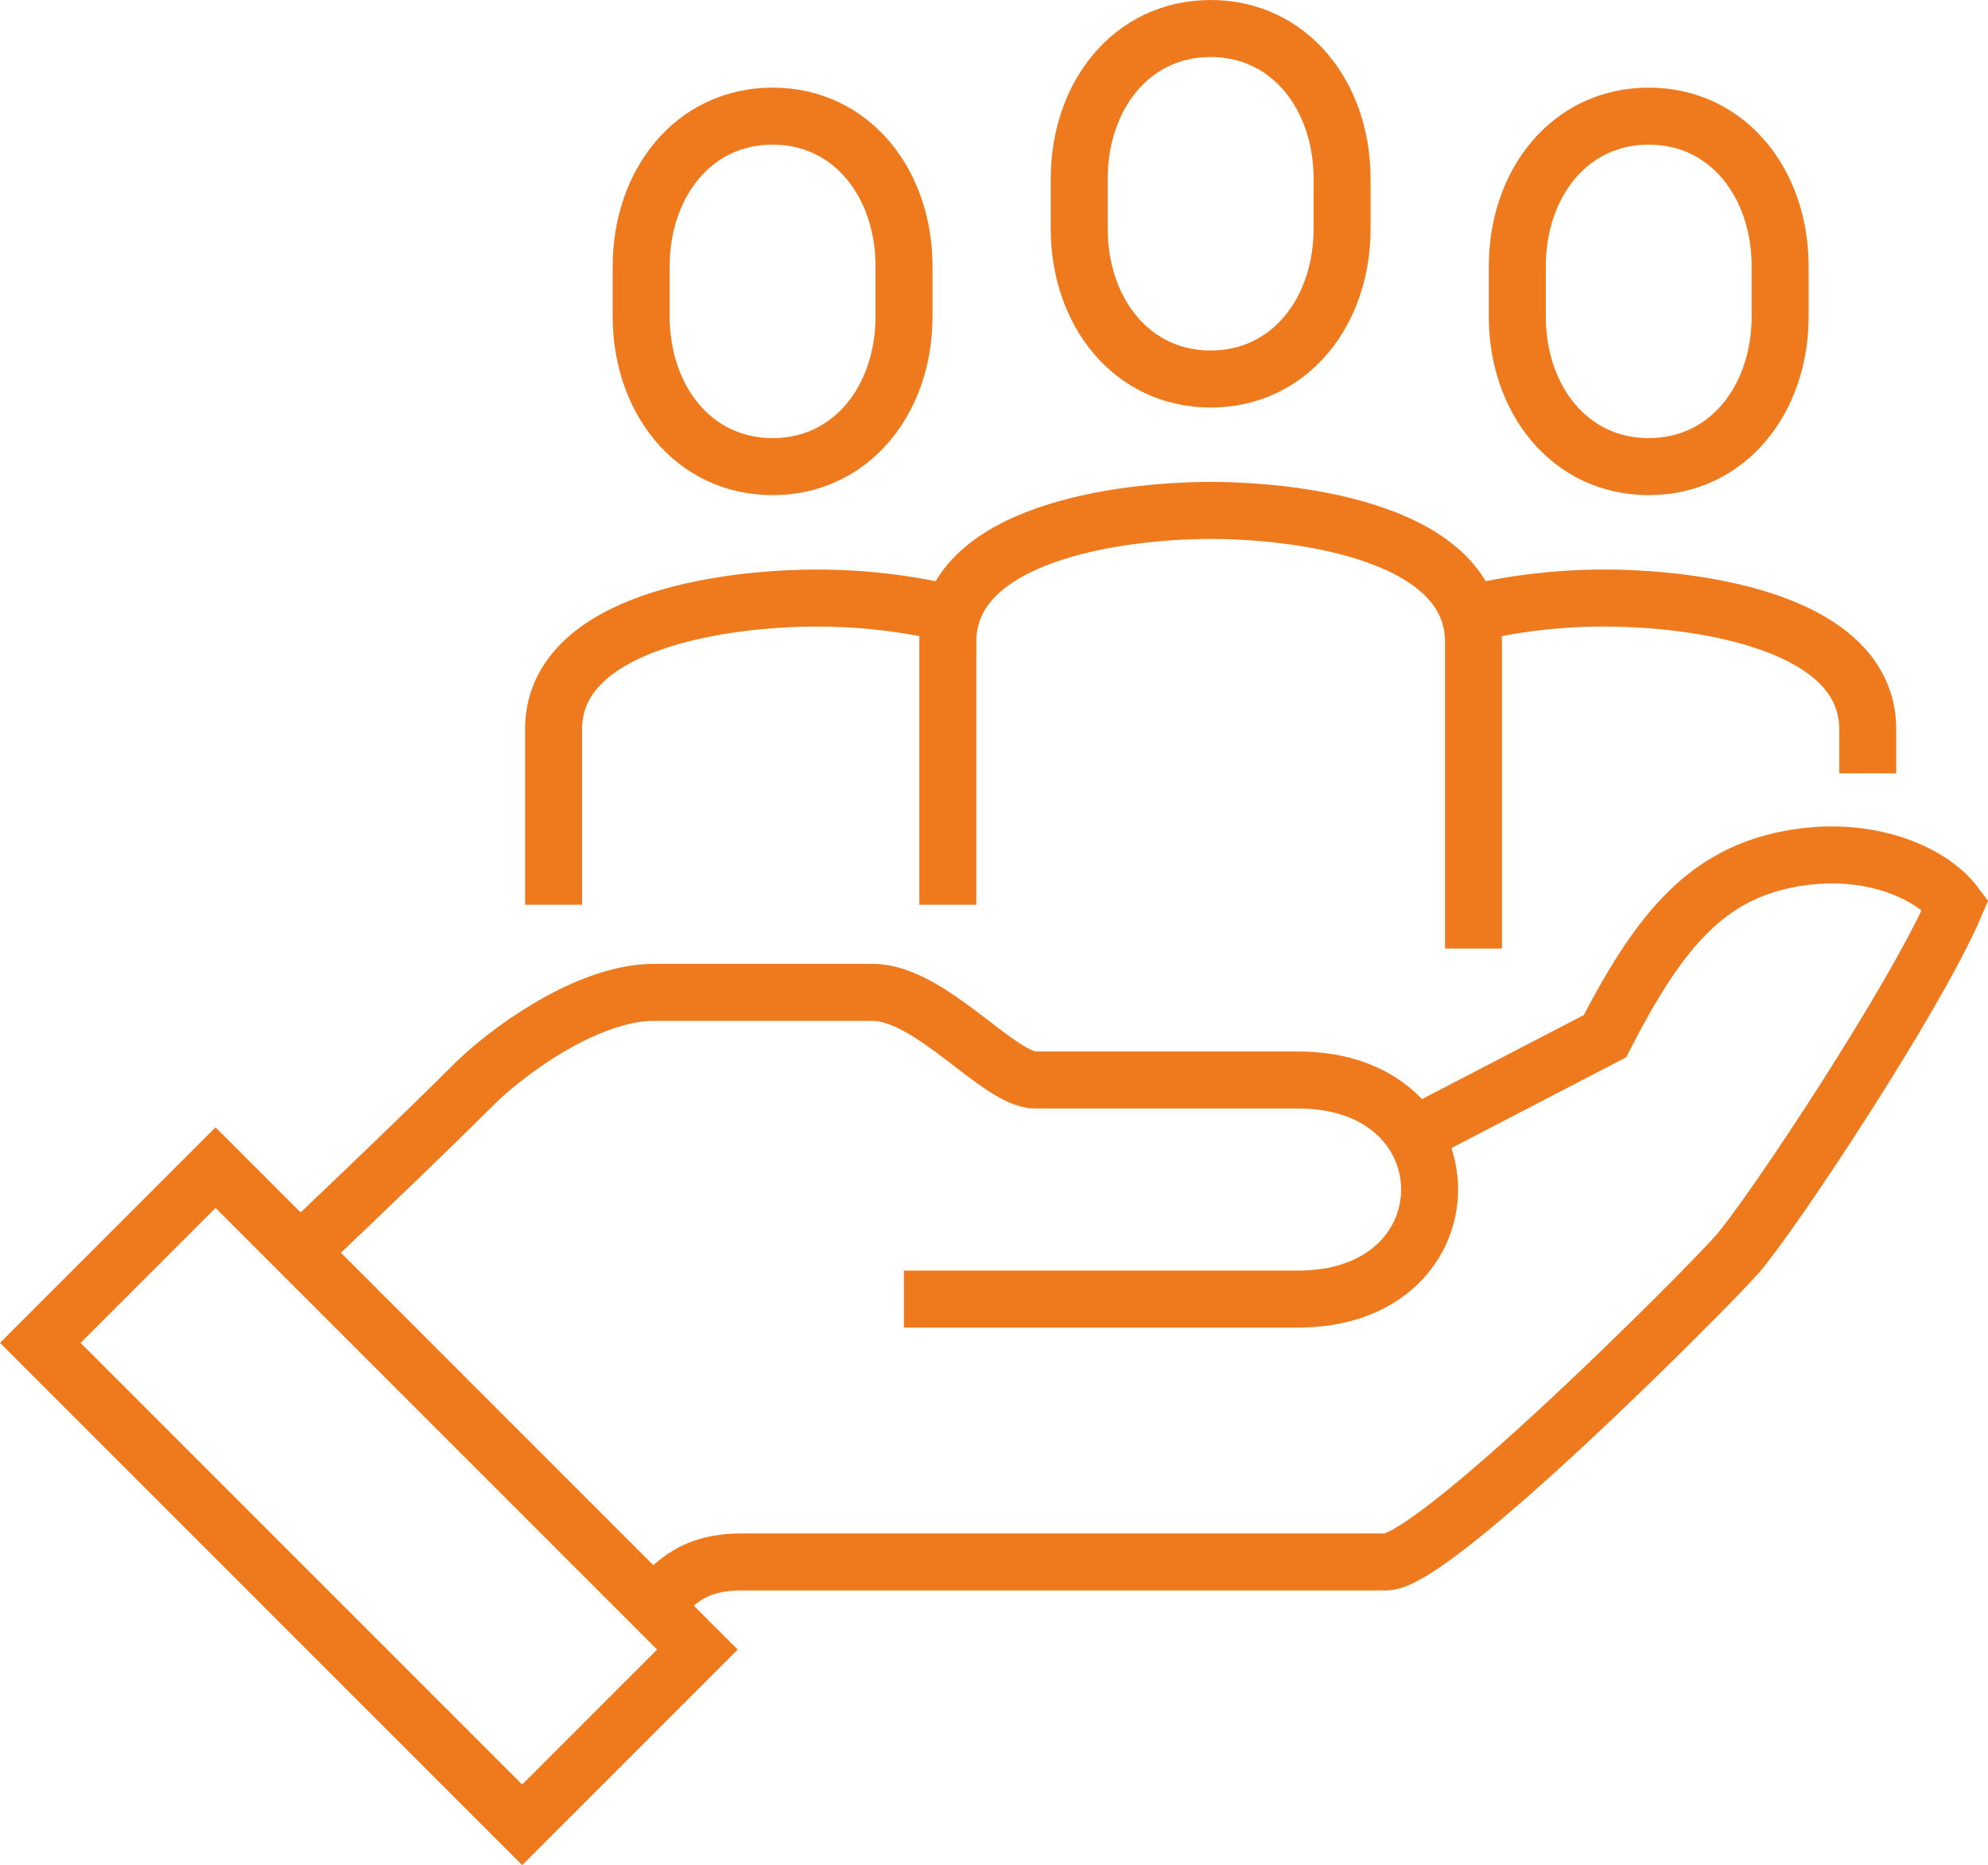
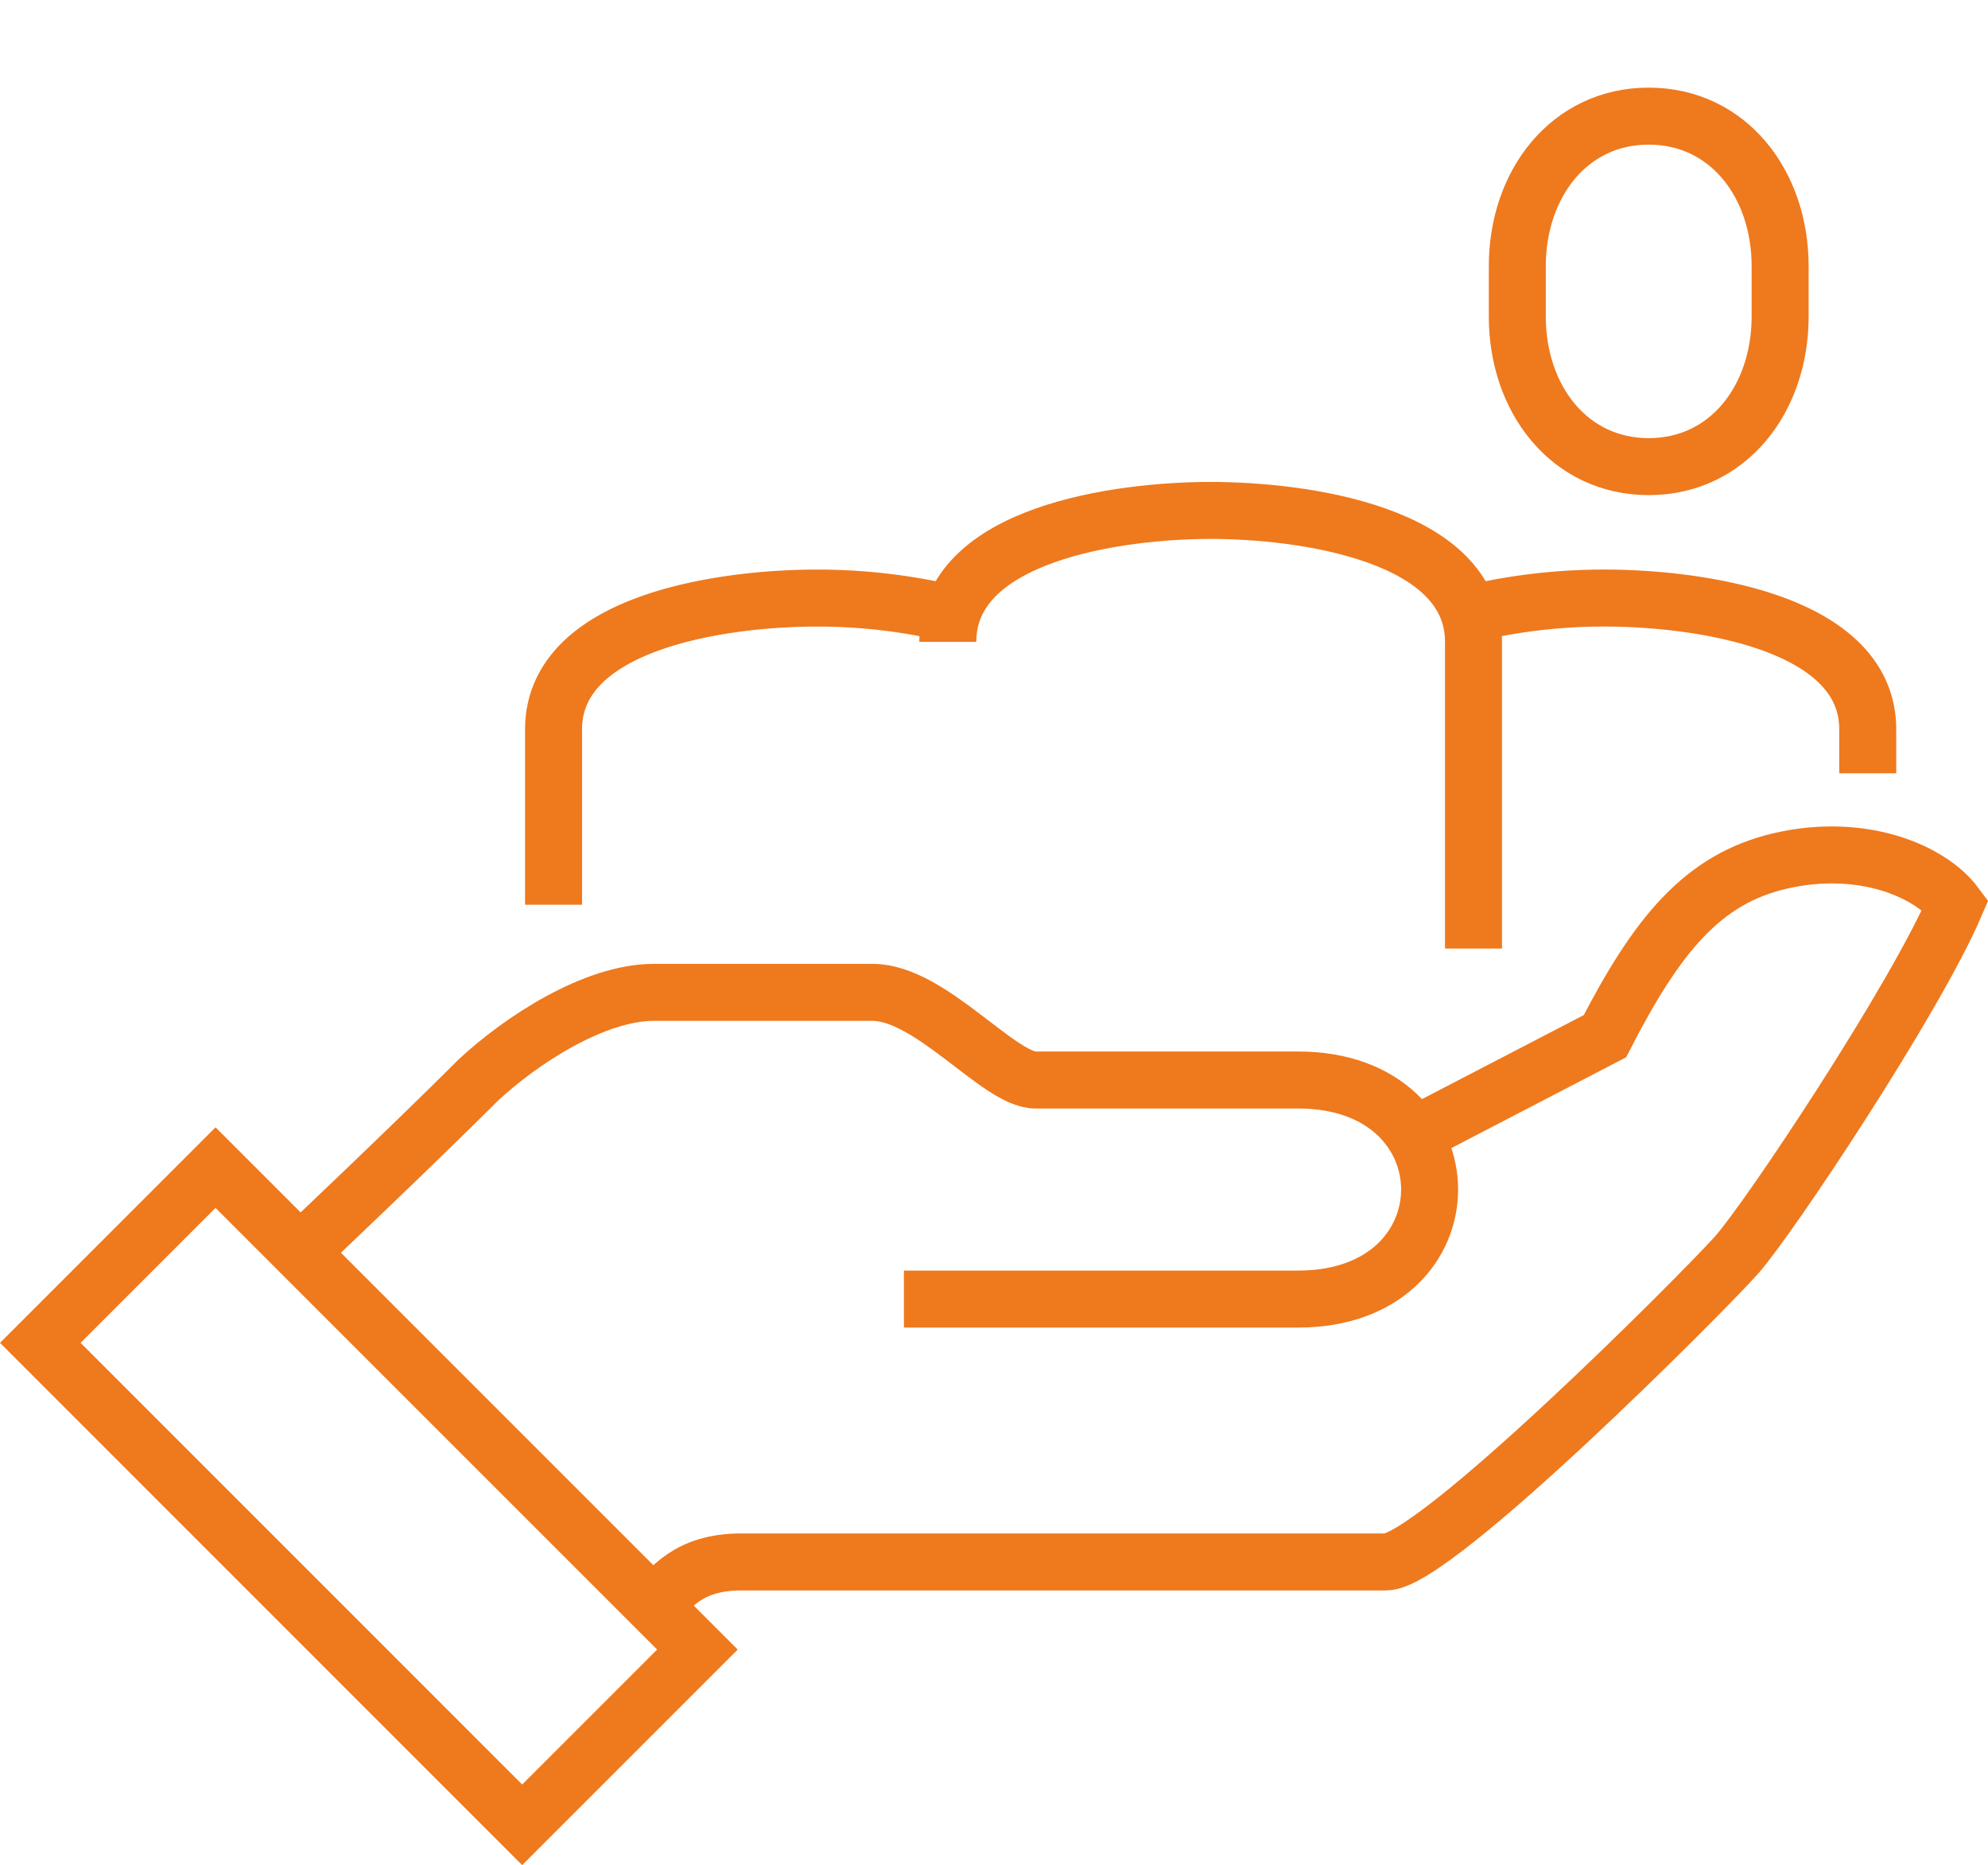
<svg xmlns="http://www.w3.org/2000/svg" width="104.666" height="98.183" viewBox="0 0 104.666 98.183">
  <g transform="translate(-368.162 -130.5)">
    <path d="M384.284,190.388c.881-.883,1.787-2.306,4.613-2.306h33.941c2.562,0,16.659-14.136,18.451-16.145,1.723-1.933,9.4-13.472,11.532-18.451-1.338-1.8-4.954-3.3-9.226-2.306-4.078.948-6.476,3.875-9.225,9.225L423.8,165.894" transform="translate(18.29 24.642)" fill="none" stroke="#ef791d" stroke-miterlimit="10" stroke-width="3" />
    <path d="M408.1,170.145h20.757c9.225,0,9.225-11.532,0-11.532H415.023c-1.921,0-5.526-4.613-8.57-4.613H394.92c-3.118,0-6.988,2.528-9.225,4.613-3.457,3.457-9.553,9.225-9.553,9.225" transform="translate(7.653 28.74)" fill="none" stroke="#ef791d" stroke-miterlimit="10" stroke-width="3" />
    <rect width="13.047" height="35.879" transform="translate(370.284 201.191) rotate(-45)" fill="none" stroke="#ef791d" stroke-miterlimit="10" stroke-width="3" />
-     <path d="M400.919,150.451c4.161,0,6.919-3.54,6.919-7.906v-2.638c0-4.366-2.758-7.906-6.919-7.906S394,135.54,394,139.906v2.638C394,146.911,396.759,150.451,400.919,150.451Z" transform="translate(30.982)" fill="none" stroke="#ef791d" stroke-miterlimit="10" stroke-width="3" />
    <path d="M410.919,152.451c4.161,0,6.919-3.54,6.919-7.906v-2.639c0-4.366-2.758-7.906-6.919-7.906S404,137.54,404,141.906v2.639C404,148.911,406.758,152.451,410.919,152.451Z" transform="translate(44.046 2.613)" fill="none" stroke="#ef791d" stroke-miterlimit="10" stroke-width="3" />
-     <path d="M390.919,152.451c4.161,0,6.919-3.54,6.919-7.906v-2.639c0-4.366-2.758-7.906-6.919-7.906S384,137.54,384,141.906v2.639C384,148.911,386.758,152.451,390.919,152.451Z" transform="translate(17.919 2.613)" fill="none" stroke="#ef791d" stroke-miterlimit="10" stroke-width="3" />
-     <path d="M418.677,166.064V149.919c0-5.713-9.032-6.919-13.838-6.919S391,144.206,391,149.919v13.838" transform="translate(27.063 14.37)" fill="none" stroke="#ef791d" stroke-miterlimit="10" stroke-width="3" />
+     <path d="M418.677,166.064V149.919c0-5.713-9.032-6.919-13.838-6.919S391,144.206,391,149.919" transform="translate(27.063 14.37)" fill="none" stroke="#ef791d" stroke-miterlimit="10" stroke-width="3" />
    <path d="M423.757,154.225v-2.306c0-5.713-9.032-6.919-13.838-6.919a30.347,30.347,0,0,0-6.919.784" transform="translate(42.74 16.983)" fill="none" stroke="#ef791d" stroke-miterlimit="10" stroke-width="3" />
    <path d="M382,161.145v-9.225c0-5.713,9.032-6.919,13.838-6.919a30.348,30.348,0,0,1,6.919.784" transform="translate(15.306 16.983)" fill="none" stroke="#ef791d" stroke-miterlimit="10" stroke-width="3" />
  </g>
</svg>